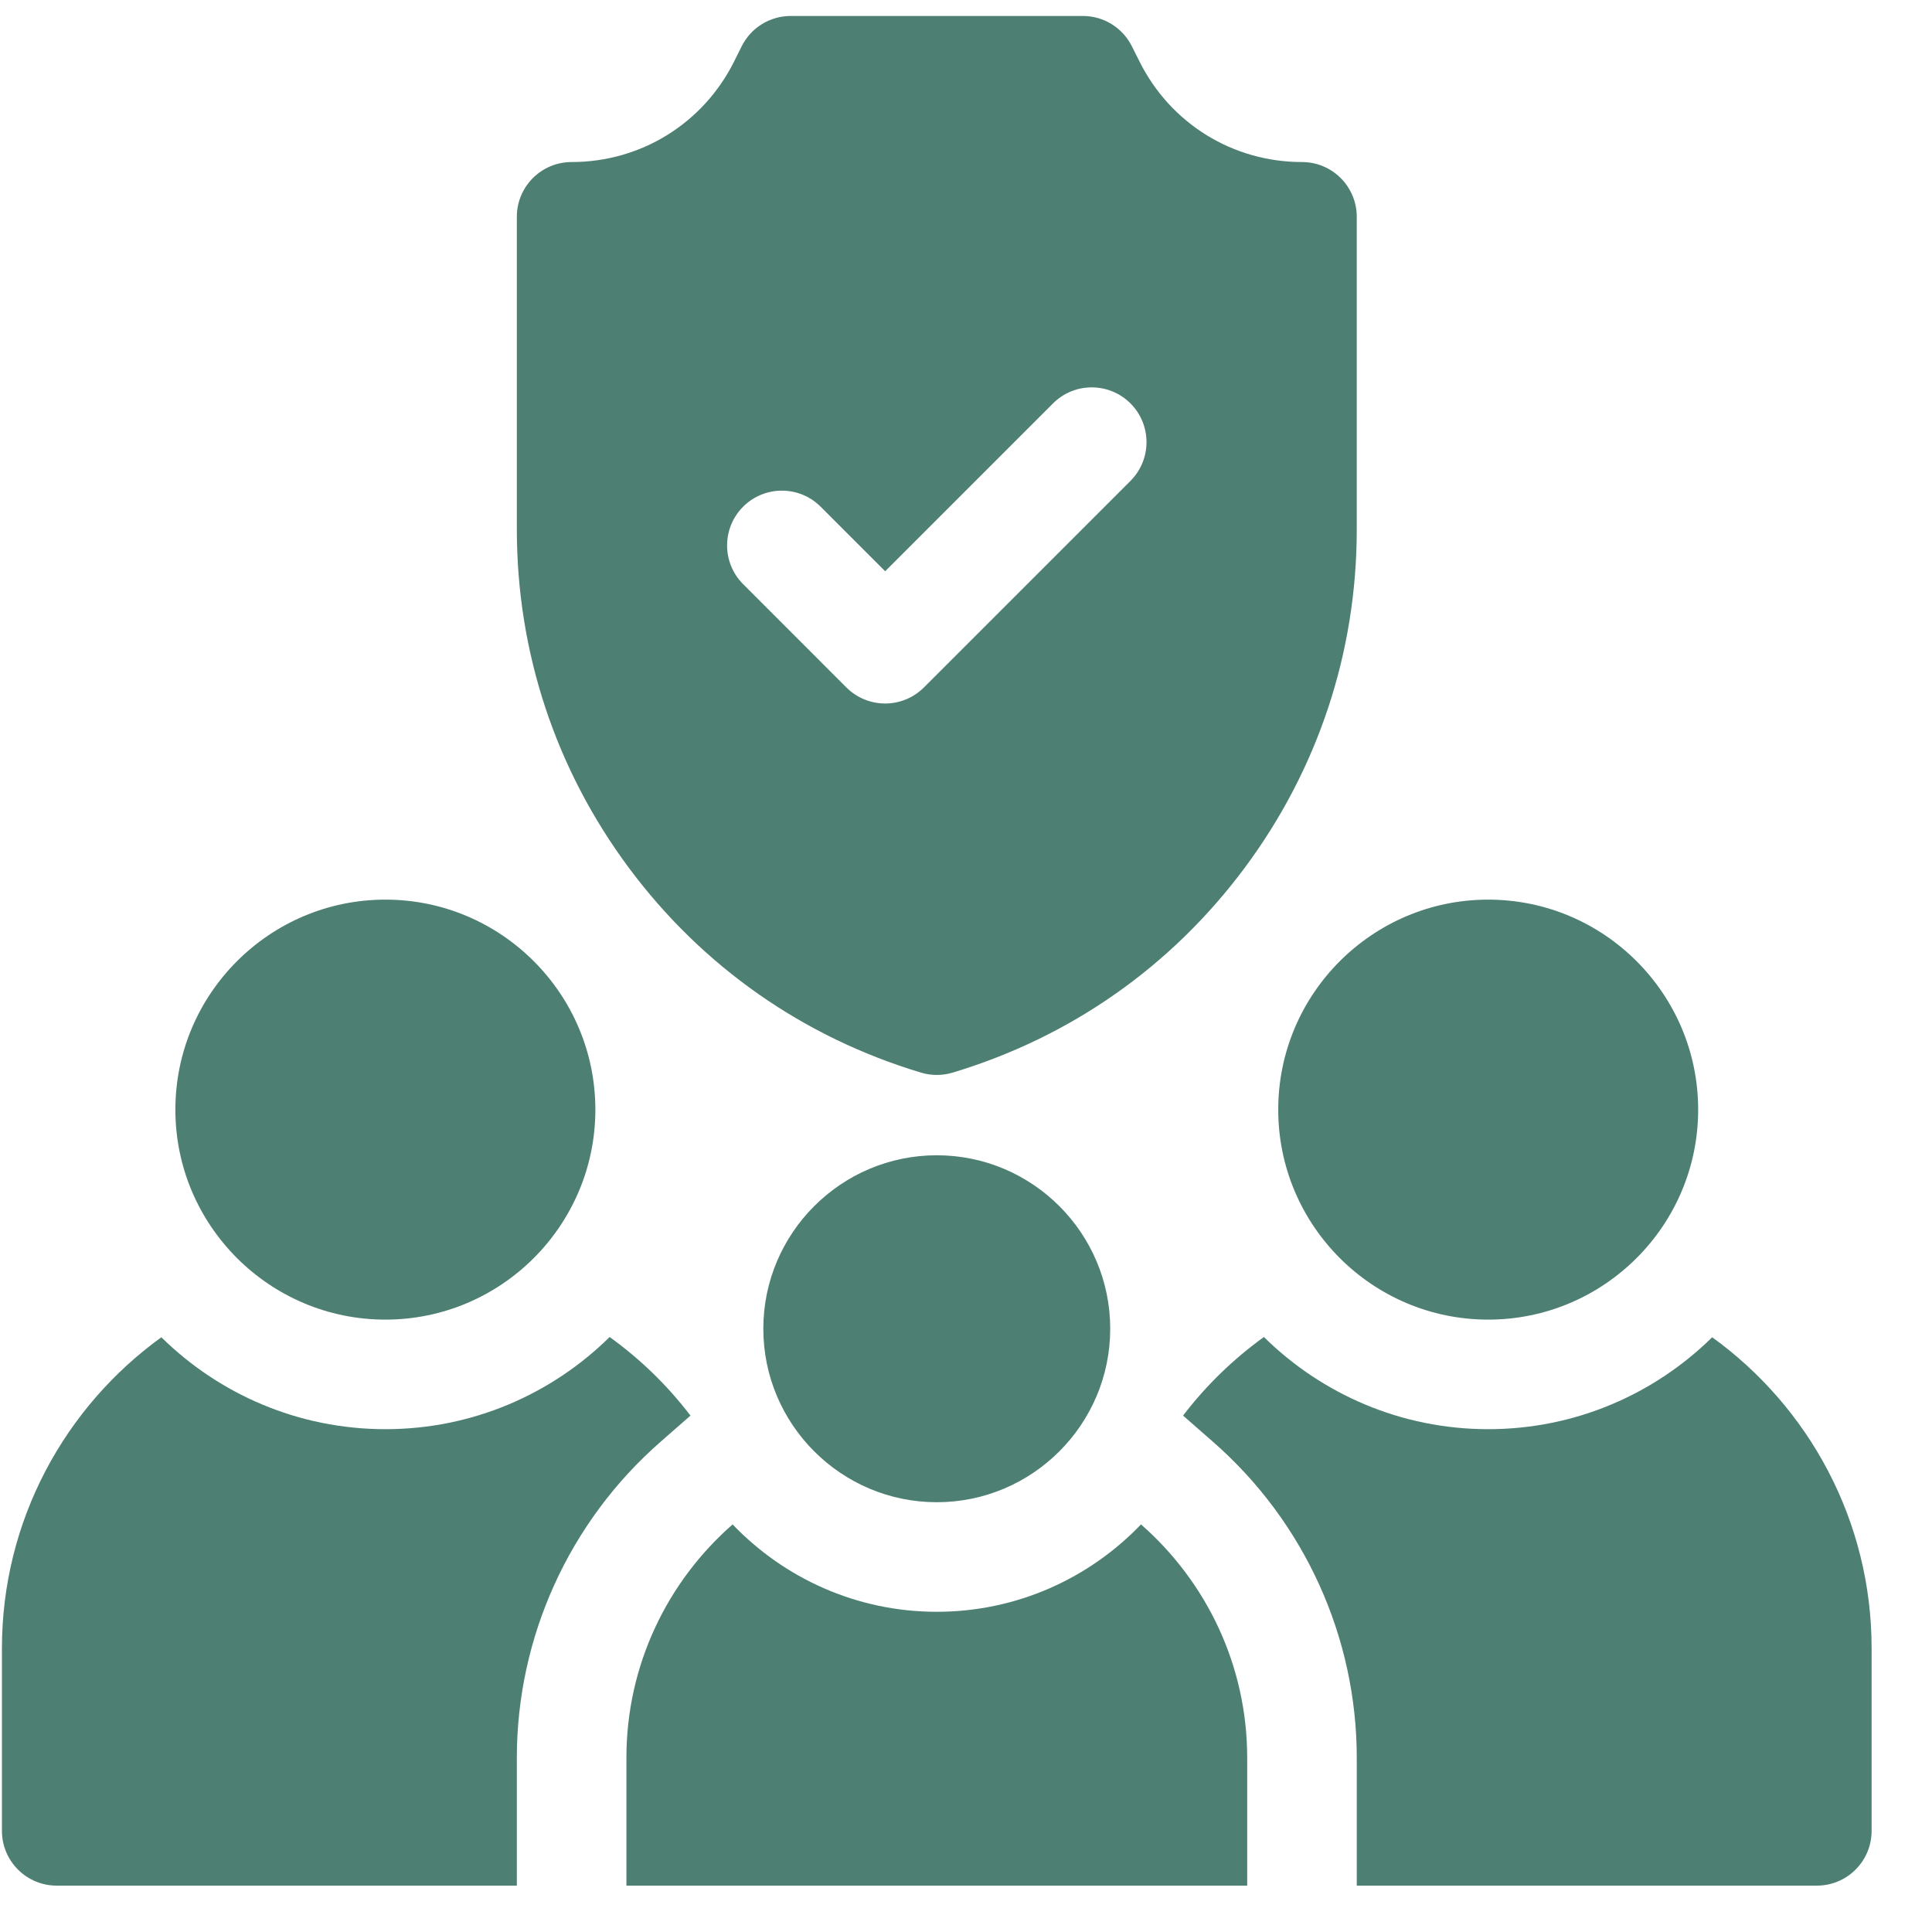
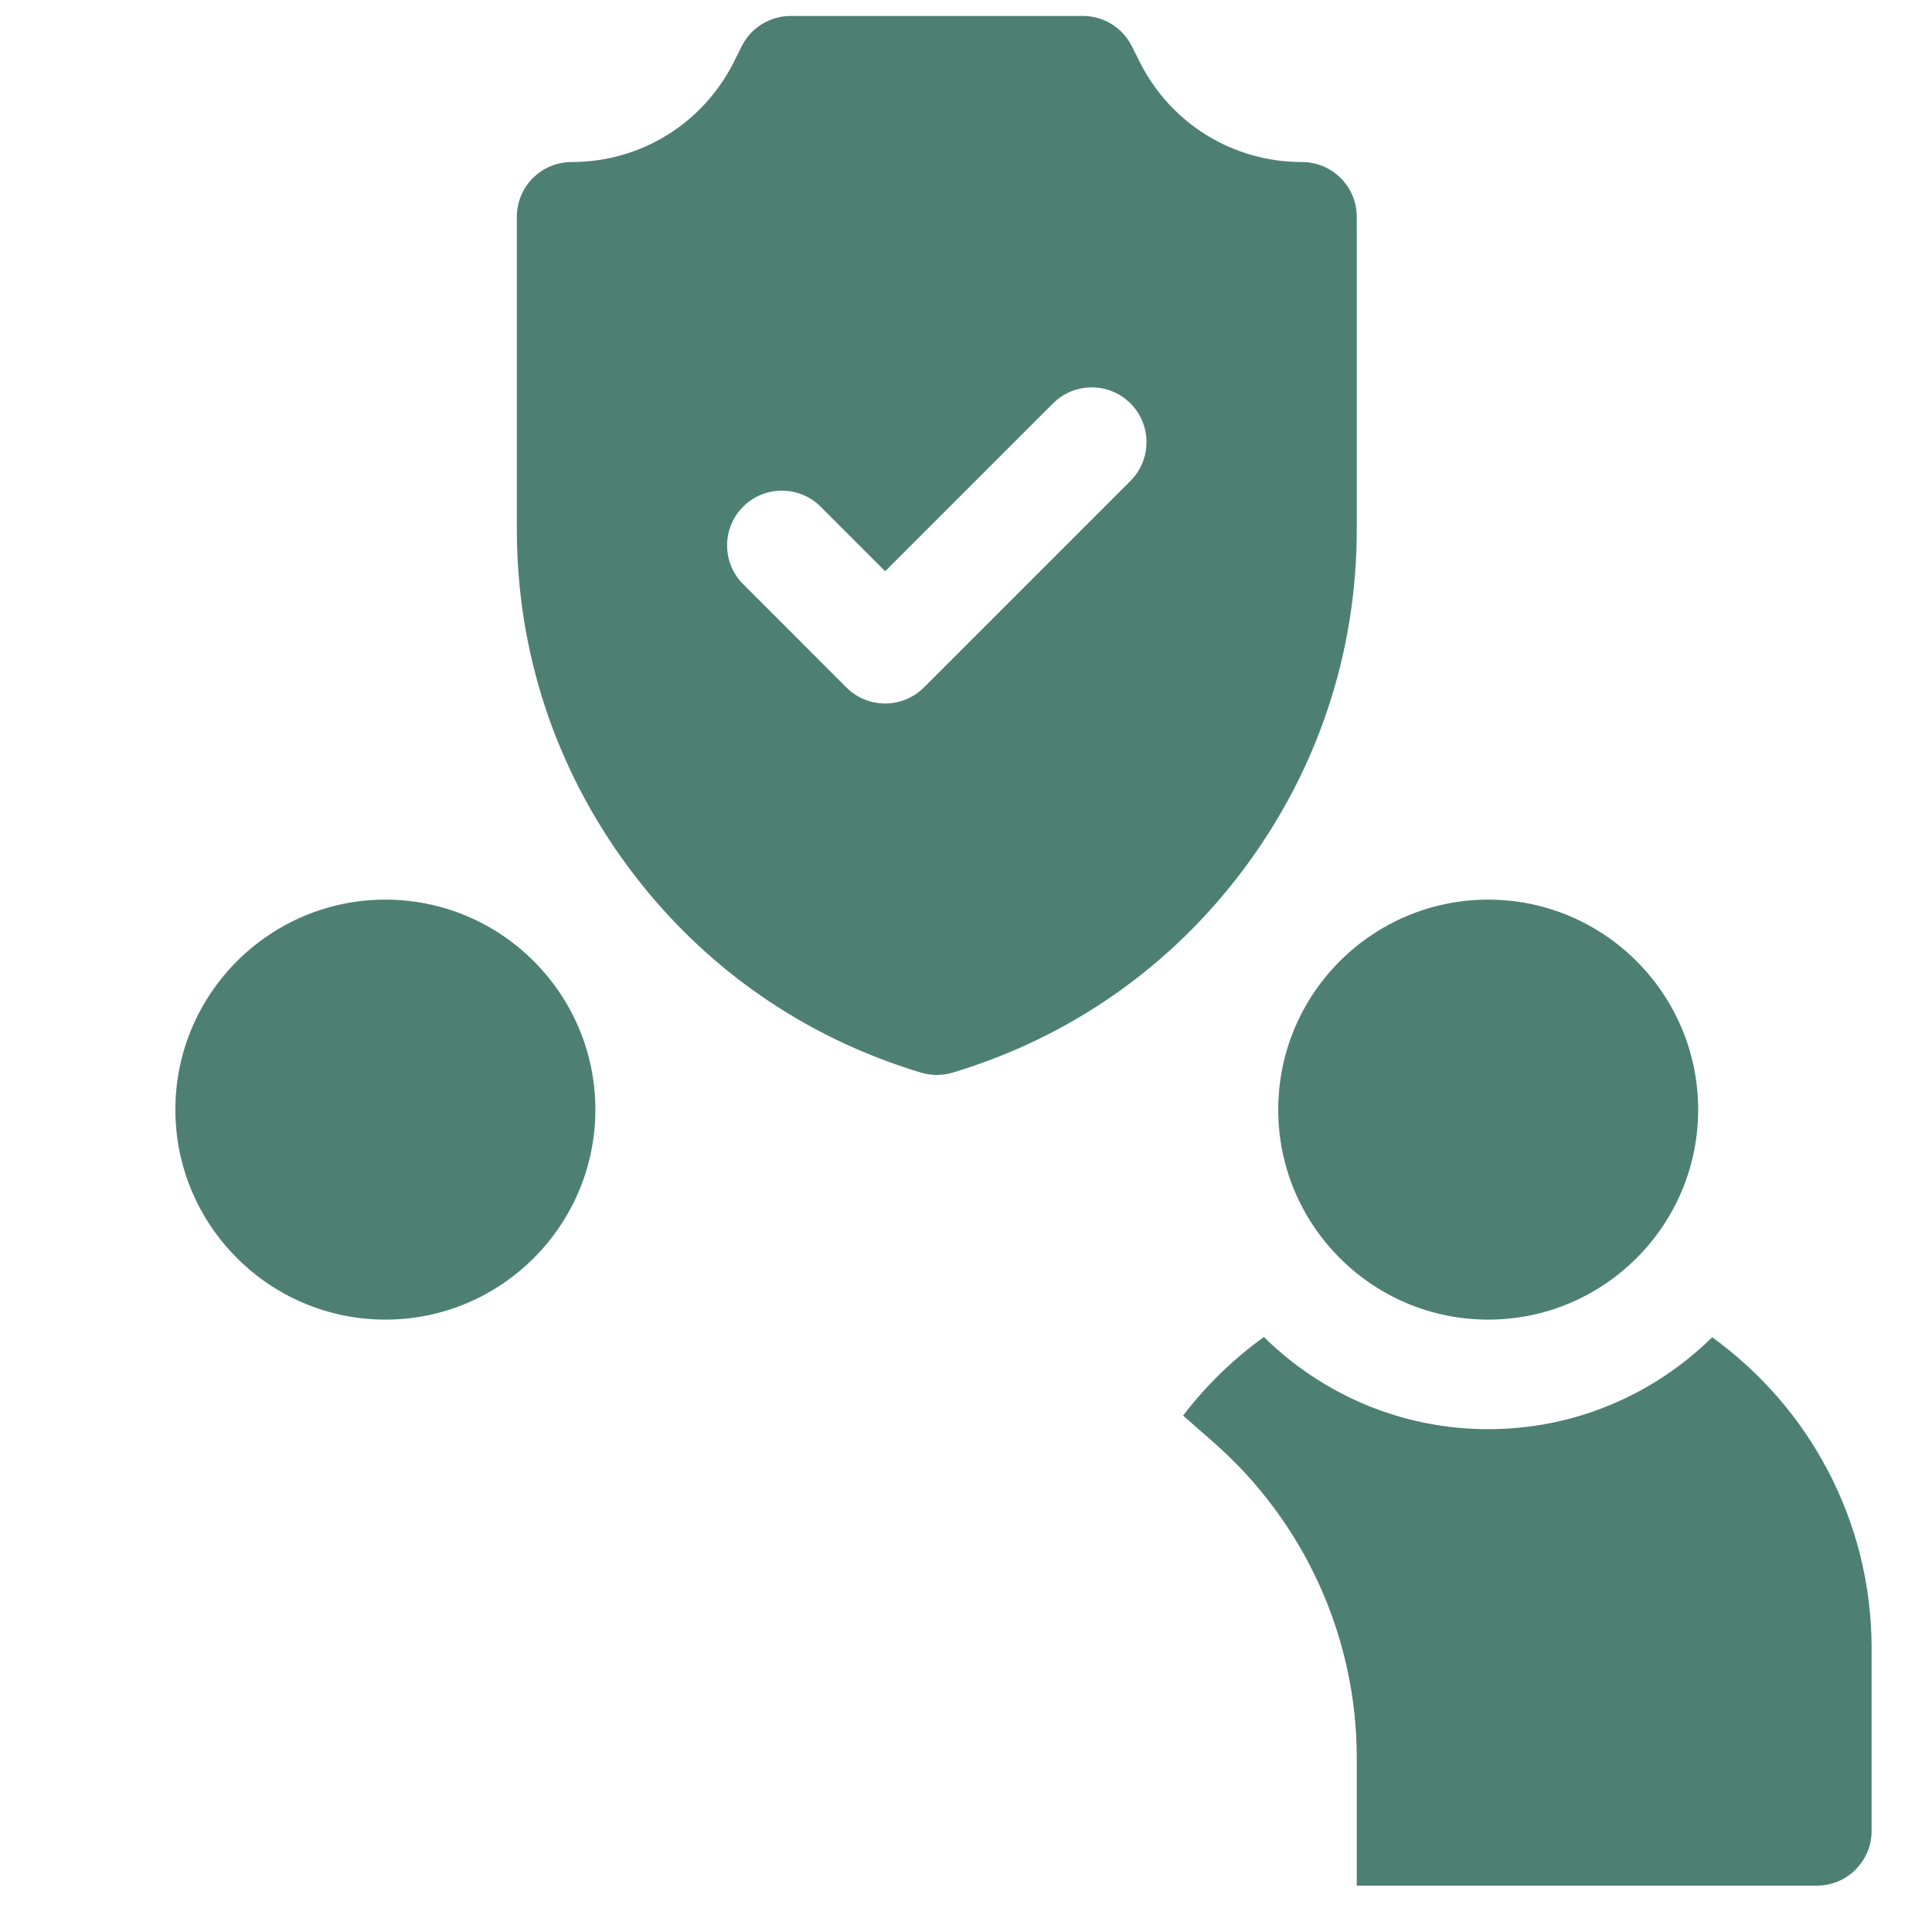
<svg xmlns="http://www.w3.org/2000/svg" width="31" height="31" viewBox="0 0 31 31" fill="none">
  <g clip-path="url(#clip0_2303_992)">
    <path d="M23.879 21.174C22.021 21.174 20.51 19.663 20.51 17.805C20.51 15.947 22.021 14.435 23.879 14.435C25.737 14.435 27.248 15.947 27.248 17.805C27.248 19.663 25.737 21.174 23.879 21.174Z" fill="#4D8073" />
    <path d="M6.184 21.174C4.326 21.174 2.814 19.663 2.814 17.805C2.814 15.947 4.326 14.435 6.184 14.435C8.041 14.435 9.553 15.947 9.553 17.805C9.553 19.663 8.041 21.174 6.184 21.174Z" fill="#4D8073" />
    <path d="M20.891 2.6C19.78 2.6 18.782 1.982 18.285 0.989L18.161 0.742C18.012 0.444 17.708 0.256 17.375 0.256H12.688C12.355 0.256 12.05 0.444 11.901 0.742L11.778 0.989C11.281 1.982 10.283 2.6 9.172 2.6C8.686 2.6 8.293 2.993 8.293 3.479V8.494C8.293 10.466 8.915 12.345 10.092 13.927C11.269 15.509 12.89 16.644 14.779 17.211C14.861 17.236 14.946 17.248 15.031 17.248C15.116 17.248 15.201 17.236 15.284 17.211C17.173 16.644 18.793 15.509 19.97 13.927C21.147 12.345 21.77 10.466 21.77 8.494V3.479C21.77 2.993 21.376 2.6 20.891 2.6ZM18.139 7.716L14.824 11.031C14.652 11.202 14.428 11.288 14.203 11.288C13.978 11.288 13.753 11.202 13.581 11.031L11.924 9.373C11.581 9.03 11.581 8.474 11.924 8.13C12.267 7.787 12.824 7.787 13.167 8.13L14.203 9.166L16.896 6.473C17.239 6.13 17.796 6.13 18.139 6.473C18.482 6.816 18.482 7.373 18.139 7.716Z" fill="#4D8073" />
    <path d="M27.473 21.457C26.547 22.369 25.278 22.932 23.879 22.932C22.478 22.932 21.207 22.367 20.28 21.453C19.789 21.807 19.351 22.232 18.983 22.714L19.466 23.137C20.93 24.419 21.77 26.267 21.77 28.206V30.256H29.152C29.638 30.256 30.031 29.863 30.031 29.377V26.448C30.031 24.396 29.022 22.576 27.473 21.457Z" fill="#4D8073" />
-     <path d="M2.589 21.457C1.041 22.576 0.031 24.396 0.031 26.448V29.377C0.031 29.863 0.425 30.256 0.91 30.256H8.293V28.206C8.293 26.267 9.133 24.419 10.596 23.137L11.079 22.714C10.711 22.232 10.274 21.807 9.782 21.453C8.856 22.367 7.585 22.932 6.184 22.932C4.785 22.932 3.515 22.369 2.589 21.457Z" fill="#4D8073" />
-     <path d="M18.308 24.46C17.481 25.323 16.318 25.862 15.031 25.862C13.744 25.862 12.582 25.323 11.755 24.46C10.711 25.374 10.051 26.714 10.051 28.206V30.257H20.012V28.206C20.012 26.714 19.351 25.374 18.308 24.46Z" fill="#4D8073" />
-     <path d="M15.031 24.104C13.497 24.104 12.248 22.855 12.248 21.32C12.248 19.786 13.497 18.537 15.031 18.537C16.566 18.537 17.814 19.786 17.814 21.32C17.814 22.855 16.566 24.104 15.031 24.104Z" fill="#4D8073" />
  </g>
  <defs>
    <clipPath id="clip0_2303_992">
      <rect width="30" height="30" fill="white" transform="translate(0.031 0.256)" />
    </clipPath>
  </defs>
</svg>